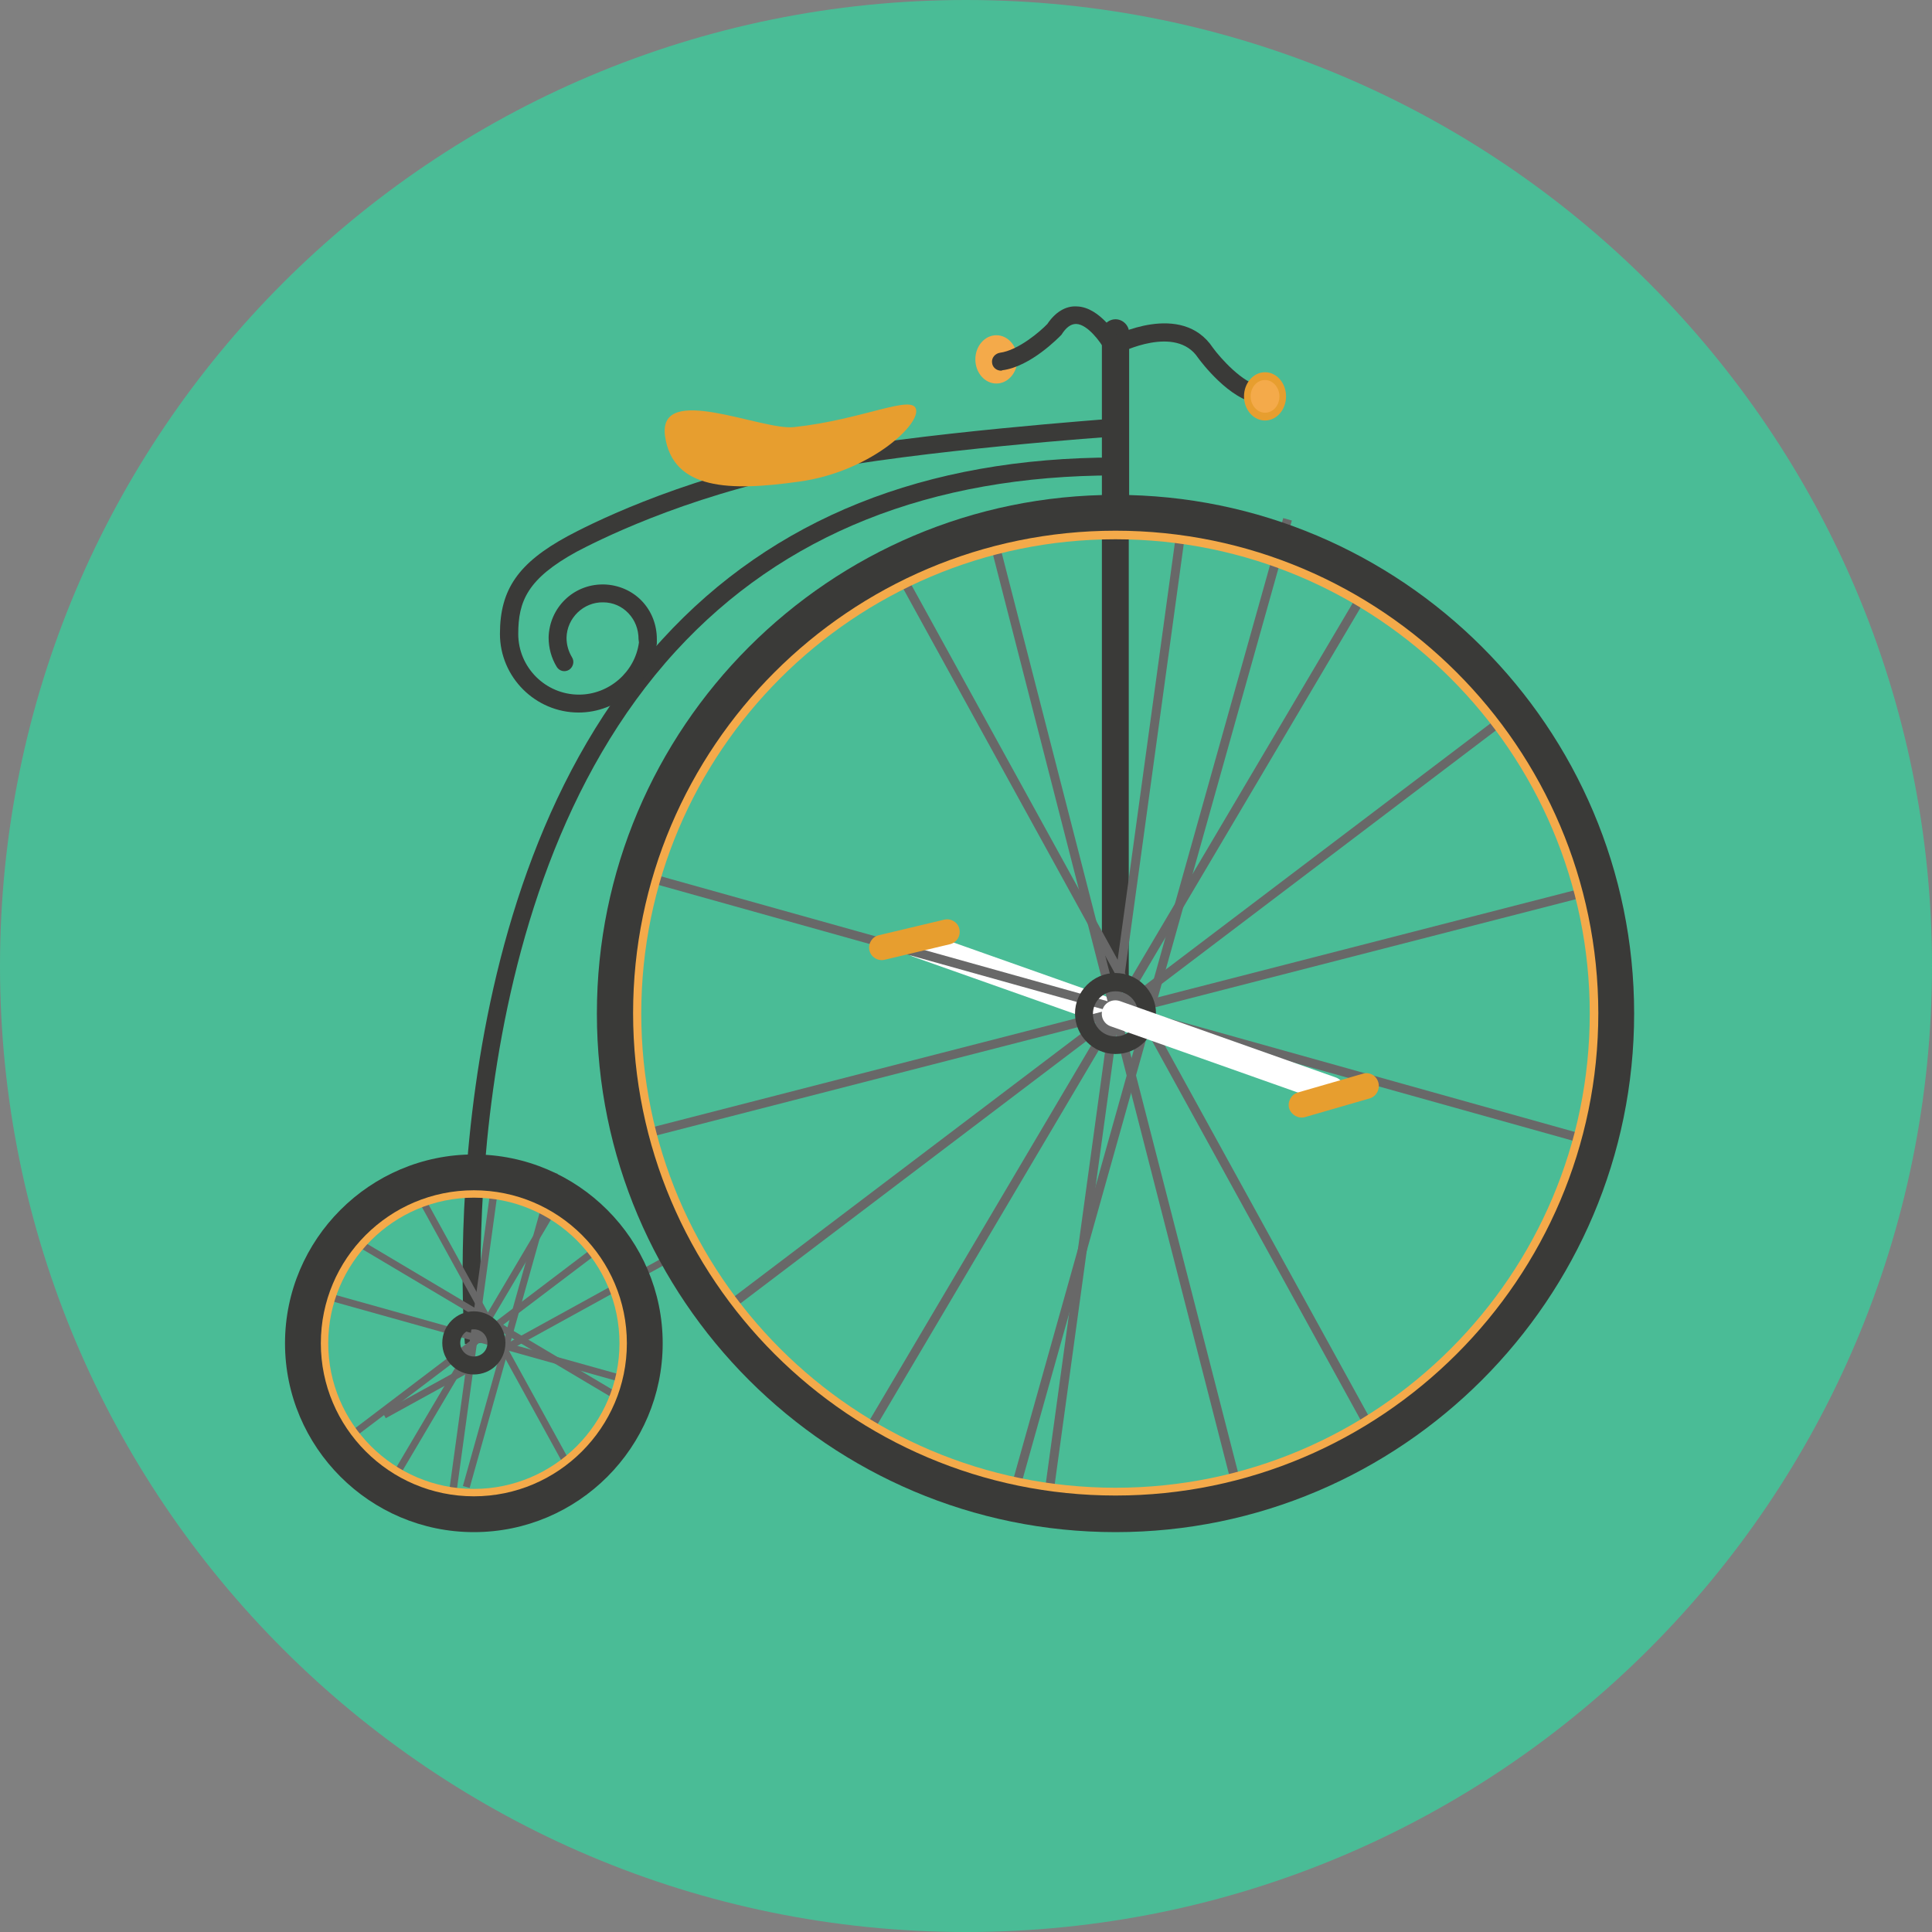
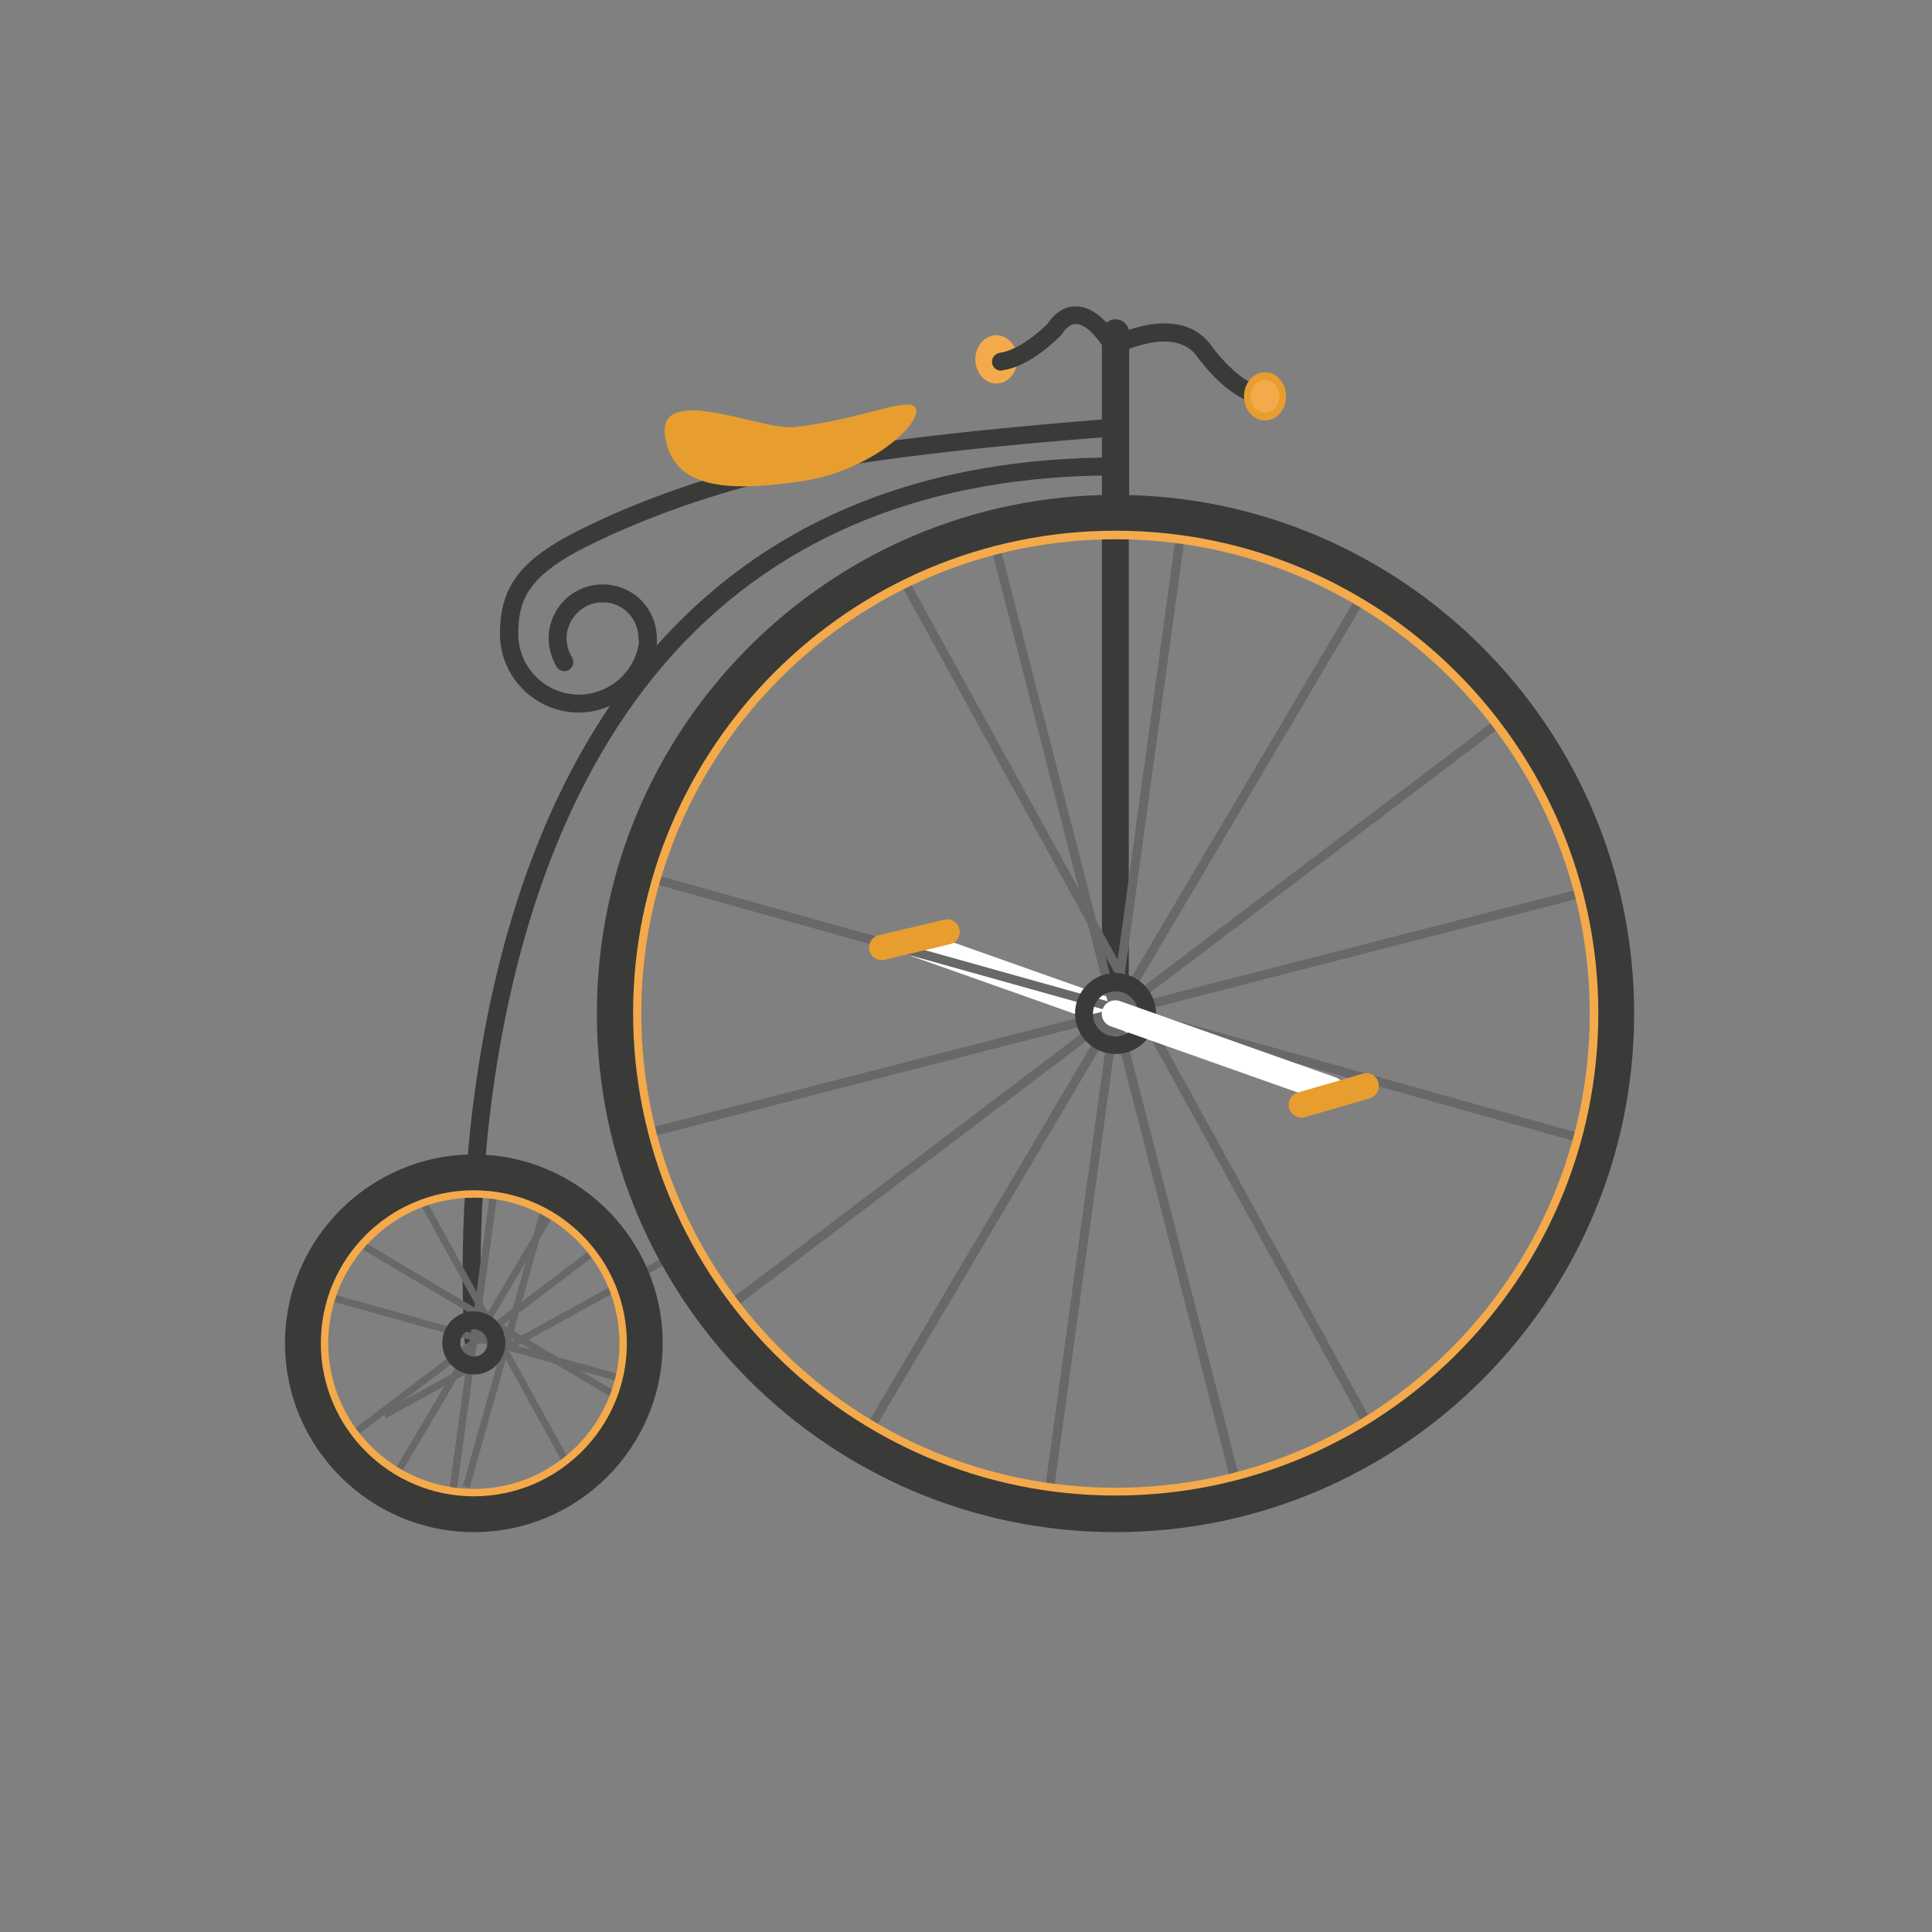
<svg xmlns="http://www.w3.org/2000/svg" version="1.1" id="Layer_1" x="0px" y="0px" viewBox="0 0 496.2 496.2" style="enable-background:new 0 0 496.2 496.2;" xml:space="preserve">
  <rect x="0" y="0" width="496.2" height="496.2" fill="#808080" stroke="none" />
-   <path style="fill:#4ABC96;" d="M496.2,248.1C496.2,111.1,385.1,0,248.1,0S0,111.1,0,248.1s111.1,248.1,248.1,248.1  S496.2,385.1,496.2,248.1z" />
  <g>
    <rect x="283" y="131.3" style="fill:#3A3A38;" width="6.9" height="122" />
    <path style="fill:#3A3A38;" d="M119.4,345.2c-0.1-1.1-9.5-115.3,50.8-181.1c28.3-30.9,67.4-46.6,116.3-46.6v4.6   c-47.5,0-85.5,15.2-112.9,45.1c-58.9,64.3-49.7,176.4-49.6,177.6L119.4,345.2z" />
  </g>
  <rect id="SVGCleanerId_0" x="120.792" y="302.881" transform="matrix(-0.861 -0.509 0.509 -0.861 51.114 703.532)" style="fill:#686868;" width="1.8" height="83.8" />
  <g transform="matrix(0.861 0.509 -0.509 0.861 197.58 -16.874)">
    <rect id="SVGCleanerId_1" x="79.805" y="343.861" transform="matrix(-0.861 -0.509 0.509 -0.861 50.964 703.464)" style="fill:#686868;" width="83.795" height="1.8" />
  </g>
  <g transform="matrix(0.706 0.708 -0.708 0.706 287.66 11.77)">
    <rect id="SVGCleanerId_0_1_" x="120.796" y="302.85" transform="matrix(-0.248 -0.969 0.969 -0.248 -182.042 548.235)" style="fill:#686868;" width="1.8" height="83.801" />
  </g>
  <g transform="matrix(0.249 0.969 -0.969 0.249 438.98 139.41)">
    <rect id="SVGCleanerId_1_1_" x="79.786" y="343.857" transform="matrix(-0.249 -0.969 0.969 -0.249 -181.976 548.36)" style="fill:#686868;" width="83.802" height="1.8" />
  </g>
  <polygon style="fill:#686868;" points="88.9,370.8 87.8,369.4 154.6,318.7 155.7,320.2 " />
  <g transform="matrix(0.604 0.797 -0.797 0.604 332.35 36.31)">
    <rect id="SVGCleanerId_1_2_" x="79.775" y="343.854" transform="matrix(-0.604 -0.797 0.797 -0.604 -79.558 649.985)" style="fill:#686868;" width="83.799" height="1.8" />
  </g>
  <g transform="matrix(0.991 0.136 -0.136 0.991 49.27 -14.376)">
    <rect id="SVGCleanerId_1_3_" x="79.79" y="343.908" transform="matrix(-0.991 -0.136 0.136 -0.991 195.252 702.985)" style="fill:#686868;" width="83.803" height="1.8" />
  </g>
  <rect x="120.803" y="302.883" transform="matrix(-0.991 -0.136 0.136 -0.991 195.337 702.947)" style="fill:#686868;" width="1.9" height="83.796" />
  <path style="fill:#FFFFFF;" d="M291.1,265.5c-0.4,0-0.8-0.1-1.2-0.2l-55.4-19.6c-1.8-0.6-2.8-2.6-2.1-4.4c0.6-1.8,2.6-2.7,4.4-2.1  l55.4,19.6c1.8,0.6,2.8,2.6,2.1,4.4C293.9,264.6,292.5,265.5,291.1,265.5z" />
  <path style="fill:#F4AA4A;" d="M121.7,391.2c-25.5,0-46.2-20.7-46.2-46.2s20.7-46.2,46.2-46.2s46.2,20.7,46.2,46.2  C167.9,370.4,147.2,391.2,121.7,391.2z M121.7,307.6c-20.6,0-37.4,16.8-37.4,37.4s16.8,37.4,37.4,37.4s37.4-16.8,37.4-37.4  C159.1,324.3,142.3,307.6,121.7,307.6z" />
  <polygon style="fill:#686868;" points="222,371.5 220,370.4 350.9,149 352.9,150.2 " />
  <g transform="matrix(0.861 0.509 -0.509 0.861 177.5 -112.5)">
    <rect id="SVGCleanerId_2" x="157.934" y="259.098" transform="matrix(-0.861 -0.509 0.509 -0.861 400.628 630.081)" style="fill:#686868;" width="257.107" height="2.3" />
  </g>
  <g>
    <rect x="285.34" y="131.698" transform="matrix(-0.249 -0.969 0.969 -0.249 105.776 602.515)" style="fill:#686868;" width="2.3" height="257.099" />
    <polygon style="fill:#686868;" points="317.3,385.1 253.4,136.1 255.6,135.5 319.6,384.5  " />
    <polygon style="fill:#686868;" points="184.7,338.9 183.3,337 388.2,181.7 389.6,183.5  " />
  </g>
  <g transform="matrix(0.604 0.797 -0.797 0.604 330.26 -128.42)">
-     <rect id="SVGCleanerId_2_1_" x="157.939" y="259.087" transform="matrix(-0.604 -0.797 0.797 -0.604 252.173 645.751)" style="fill:#686868;" width="257.098" height="2.3" />
-   </g>
+     </g>
  <g transform="matrix(0.991 0.136 -0.136 0.991 39.3 -37.618)">
    <rect id="SVGCleanerId_2_2_" x="157.91" y="259.108" transform="matrix(-0.991 -0.136 0.136 -0.991 534.782 557.131)" style="fill:#686868;" width="257.108" height="2.3" />
  </g>
  <rect x="285.32" y="131.688" transform="matrix(-0.991 -0.136 0.136 -0.991 534.827 557.073)" style="fill:#686868;" width="2.3" height="257.105" />
  <path style="fill:#3A3A38;" d="M121.7,393.5c-26.7,0-48.5-21.8-48.5-48.5s21.8-48.5,48.5-48.5s48.5,21.8,48.5,48.5  S148.5,393.5,121.7,393.5z M121.7,305.7c-21.7,0-39.3,17.6-39.3,39.3c0,21.6,17.6,39.3,39.3,39.3c21.6,0,39.3-17.6,39.3-39.3  C161,323.3,143.4,305.7,121.7,305.7z" />
  <path style="fill:none;stroke:#3A3A38;stroke-width:4.619;stroke-miterlimit:10;" d="M121.7,350.7c-3.2,0-5.8-2.6-5.8-5.8  c0-3.2,2.6-5.8,5.8-5.8c3.2,0,5.8,2.6,5.8,5.8C127.5,348.2,124.9,350.7,121.7,350.7z" />
  <path style="fill:#F4AA4A;" d="M286.5,391.2c-72.2,0-130.9-58.7-130.9-130.9s58.7-130.9,130.9-130.9s130.9,58.7,130.9,130.9  S358.6,391.2,286.5,391.2z M286.5,138.5c-67.2,0-121.8,54.6-121.8,121.8s54.6,121.8,121.8,121.8s121.8-54.6,121.8-121.8  S353.6,138.5,286.5,138.5z" />
  <g>
    <path style="fill:#3A3A38;" d="M286.5,393.5c-73.4,0-133.2-59.7-133.2-133.2c0-73.4,59.7-133.2,133.2-133.2   c73.4,0,133.2,59.7,133.2,133.2C419.7,333.7,359.9,393.5,286.5,393.5z M286.5,136.3c-68.3,0-123.9,55.6-123.9,123.9   s55.6,123.9,123.9,123.9s124-55.6,124-123.9C410.4,191.9,354.8,136.3,286.5,136.3z" />
    <path style="fill:#3A3A38;" d="M286.5,270.7c-5.7,0-10.4-4.7-10.4-10.4c0-5.7,4.7-10.4,10.4-10.4c5.7,0,10.4,4.7,10.4,10.4   C296.9,266.1,292.3,270.7,286.5,270.7z M286.5,254.6c-3.2,0-5.8,2.6-5.8,5.8c0,3.2,2.6,5.8,5.8,5.8c3.2,0,5.8-2.6,5.8-5.8   C292.3,257.1,289.7,254.6,286.5,254.6z" />
    <path style="fill:#3A3A38;" d="M286.5,134.8c-1.9,0-3.5-1.6-3.5-3.5V85.5c0-1.9,1.6-3.5,3.5-3.5s3.5,1.6,3.5,3.5v45.8   C289.9,133.2,288.4,134.8,286.5,134.8z" />
    <path style="fill:#3A3A38;" d="M148.6,183c-11.1,0-20.2-9.1-20.2-20.2c0-11.4,4.7-18.2,17.4-25.1c4.3-2.3,27.4-14.4,60.6-20.9   c29.1-5.7,79.1-9.2,79.6-9.3c1.2-0.1,2.4,0.9,2.5,2.1c0.1,1.3-0.9,2.4-2.1,2.5c-0.5,0-50.2,3.5-79,9.2   c-32.5,6.4-55.1,18.2-59.3,20.4c-12.6,6.9-15,12.7-15,21.1c0,8.6,7,15.6,15.6,15.6c7.7,0,14.4-5.8,15.4-13.4l-0.1-0.8   c0-2.6-0.9-4.9-2.6-6.7c-1.7-1.8-4-2.8-6.5-2.8c-5-0.1-9.3,4-9.4,9.1c0,1.8,0.5,3.5,1.4,5c0.7,1.1,0.3,2.5-0.7,3.2   c-1.1,0.7-2.5,0.4-3.2-0.7c-1.4-2.3-2.1-4.9-2.1-7.6c0.2-7.6,6.3-13.6,13.9-13.6c0.1,0,0.2,0,0.3,0c3.7,0.1,7.2,1.6,9.7,4.2   c2.6,2.7,3.9,6.2,3.9,9.9v1.1C167.2,175.5,158.6,183,148.6,183z" />
  </g>
  <path style="fill:#FFFFFF;" d="M341.9,283.4c-0.4,0-0.8-0.1-1.2-0.2l-55.4-19.6c-1.8-0.6-2.8-2.6-2.1-4.4c0.6-1.8,2.6-2.7,4.4-2.1  l55.4,19.6c1.8,0.6,2.8,2.6,2.1,4.4C344.7,282.5,343.3,283.4,341.9,283.4z" />
  <g>
    <path style="fill:#E79E2F;" d="M354,278c0.5,1.7-0.5,3.6-2.2,4.1l-16.6,4.8c-1.7,0.5-3.5-0.5-4.1-2.2l0,0c-0.5-1.7,0.5-3.6,2.2-4.1   l16.6-4.8C351.7,275.2,353.5,276.2,354,278L354,278z" />
    <path style="fill:#E79E2F;" d="M246.4,238.6c0.4,1.8-0.7,3.5-2.4,3.9l-16.8,4c-1.8,0.4-3.5-0.7-3.9-2.4l0,0   c-0.4-1.8,0.7-3.5,2.4-3.9l16.8-4C244.2,235.8,246,236.8,246.4,238.6L246.4,238.6z" />
    <path style="fill:#E79E2F;" d="M235.3,105.3c0.6,4.3-12.4,16-30.1,18.4c-17.7,2.5-32.4,2.2-34.4-11.7c-1.9-13.9,24.7-1.4,33.1-2.3   C221.7,107.8,234.7,101,235.3,105.3z" />
  </g>
  <path style="fill:#3A3A38;" d="M323.4,103.6c-0.1,0-0.2,0-0.3,0c-7.3-0.9-14.6-10.6-15.4-11.7c-5.7-8.6-20-1.3-20.2-1.2  c-1.1,0.6-2.5,0.2-3.1-1c-0.6-1.1-0.2-2.5,1-3.1c0.7-0.4,18.1-9.3,26.1,2.7c1.8,2.5,7.7,9.2,12.2,9.8c1.3,0.1,2.2,1.3,2,2.6  C325.6,102.8,324.6,103.6,323.4,103.6z" />
  <ellipse style="fill:#F4AA4A;" cx="255.9" cy="92.3" rx="5.4" ry="6.2" />
  <path style="fill:#3A3A38;" d="M257.1,95.2c-1.2,0-2.2-0.9-2.3-2c-0.2-1.3,0.8-2.4,2-2.6c4.7-0.6,10.4-5.5,12.2-7.4  c2-3,4.7-4.7,7.6-4.5c6,0.2,10.5,7.9,11,8.7c0.6,1.1,0.2,2.5-0.9,3.1s-2.5,0.2-3.1-0.9c-0.9-1.6-4.2-6.3-7.2-6.4  c-1.4,0-2.6,0.9-3.8,2.8c-0.6,0.6-7.9,8.2-15.2,9.1C257.3,95.2,257.2,95.2,257.1,95.2z" />
  <path style="fill:#E79E2F;" d="M319.5,101.8c0-3.4,2.4-6.2,5.4-6.2s5.4,2.8,5.4,6.2c0,3.4-2.4,6.2-5.4,6.2  C321.9,108,319.5,105.2,319.5,101.8z" />
  <path style="fill:#F4AA4A;" d="M321.2,101.8c0-2.3,1.6-4.2,3.7-4.2c2,0,3.7,1.9,3.7,4.2c0,2.3-1.6,4.2-3.7,4.2  C322.9,106,321.2,104.1,321.2,101.8z" />
  <g>
</g>
  <g>
</g>
  <g>
</g>
  <g>
</g>
  <g>
</g>
  <g>
</g>
  <g>
</g>
  <g>
</g>
  <g>
</g>
  <g>
</g>
  <g>
</g>
  <g>
</g>
  <g>
</g>
  <g>
</g>
  <g>
</g>
</svg>